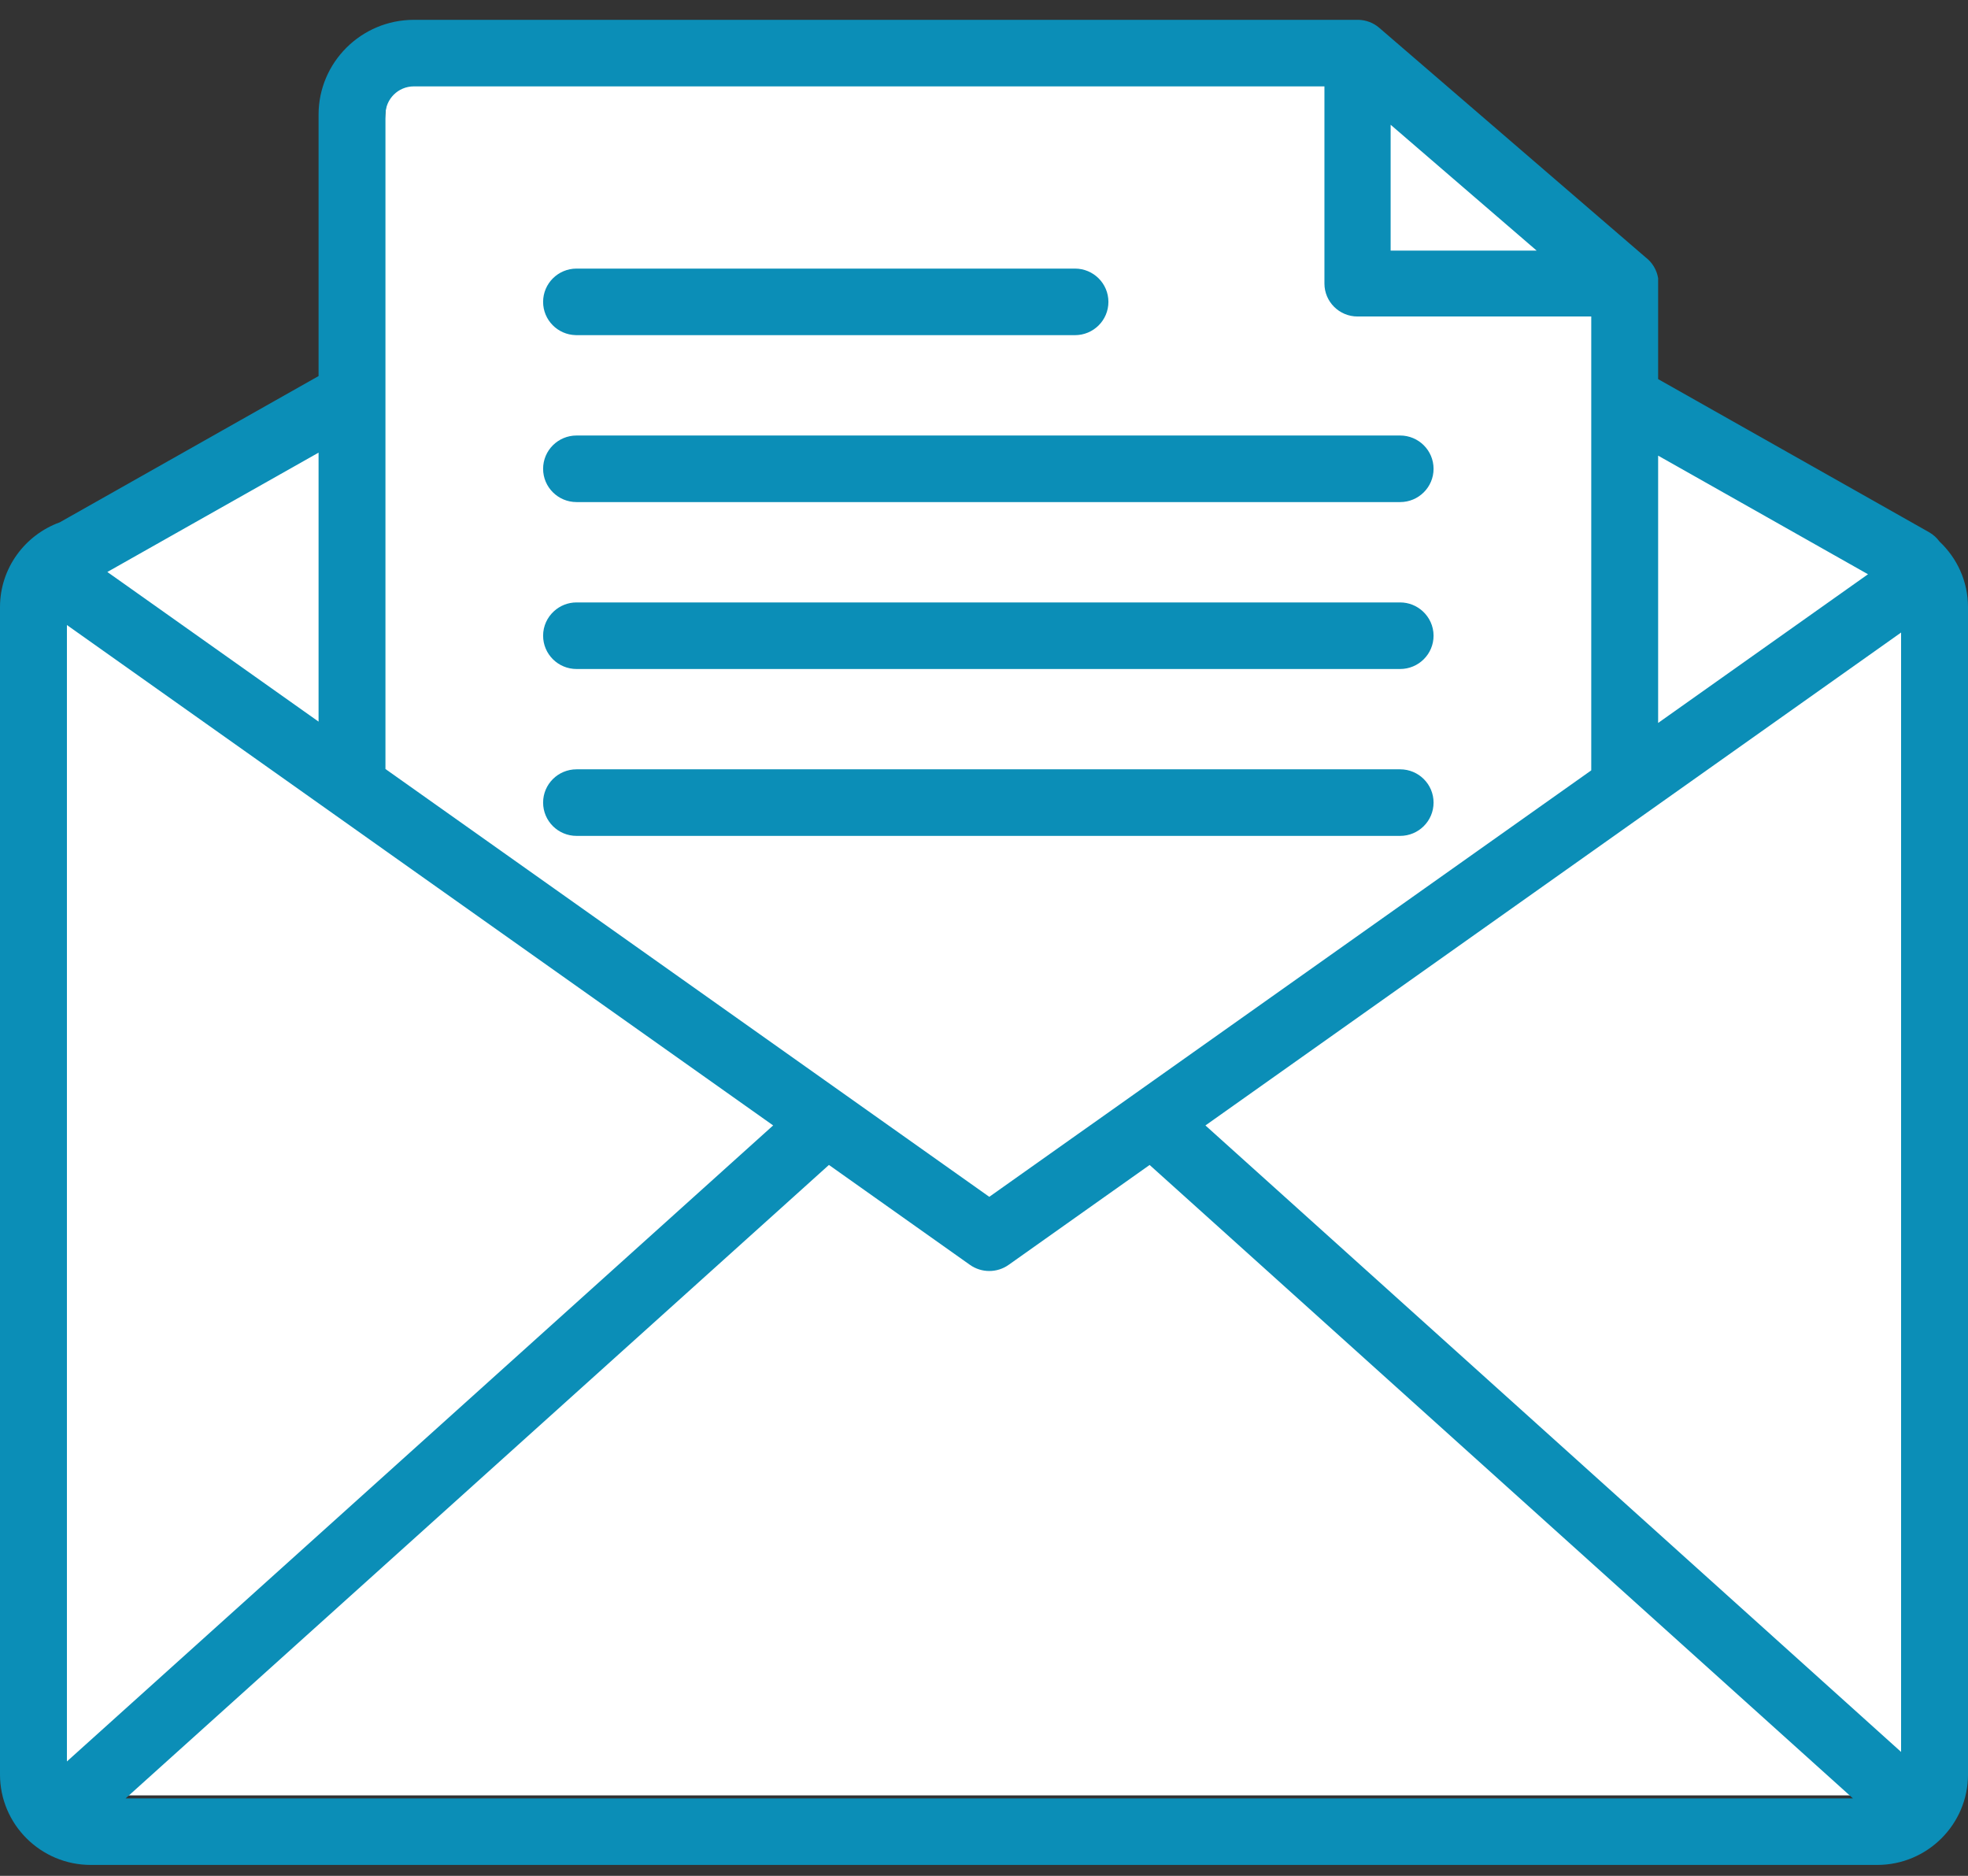
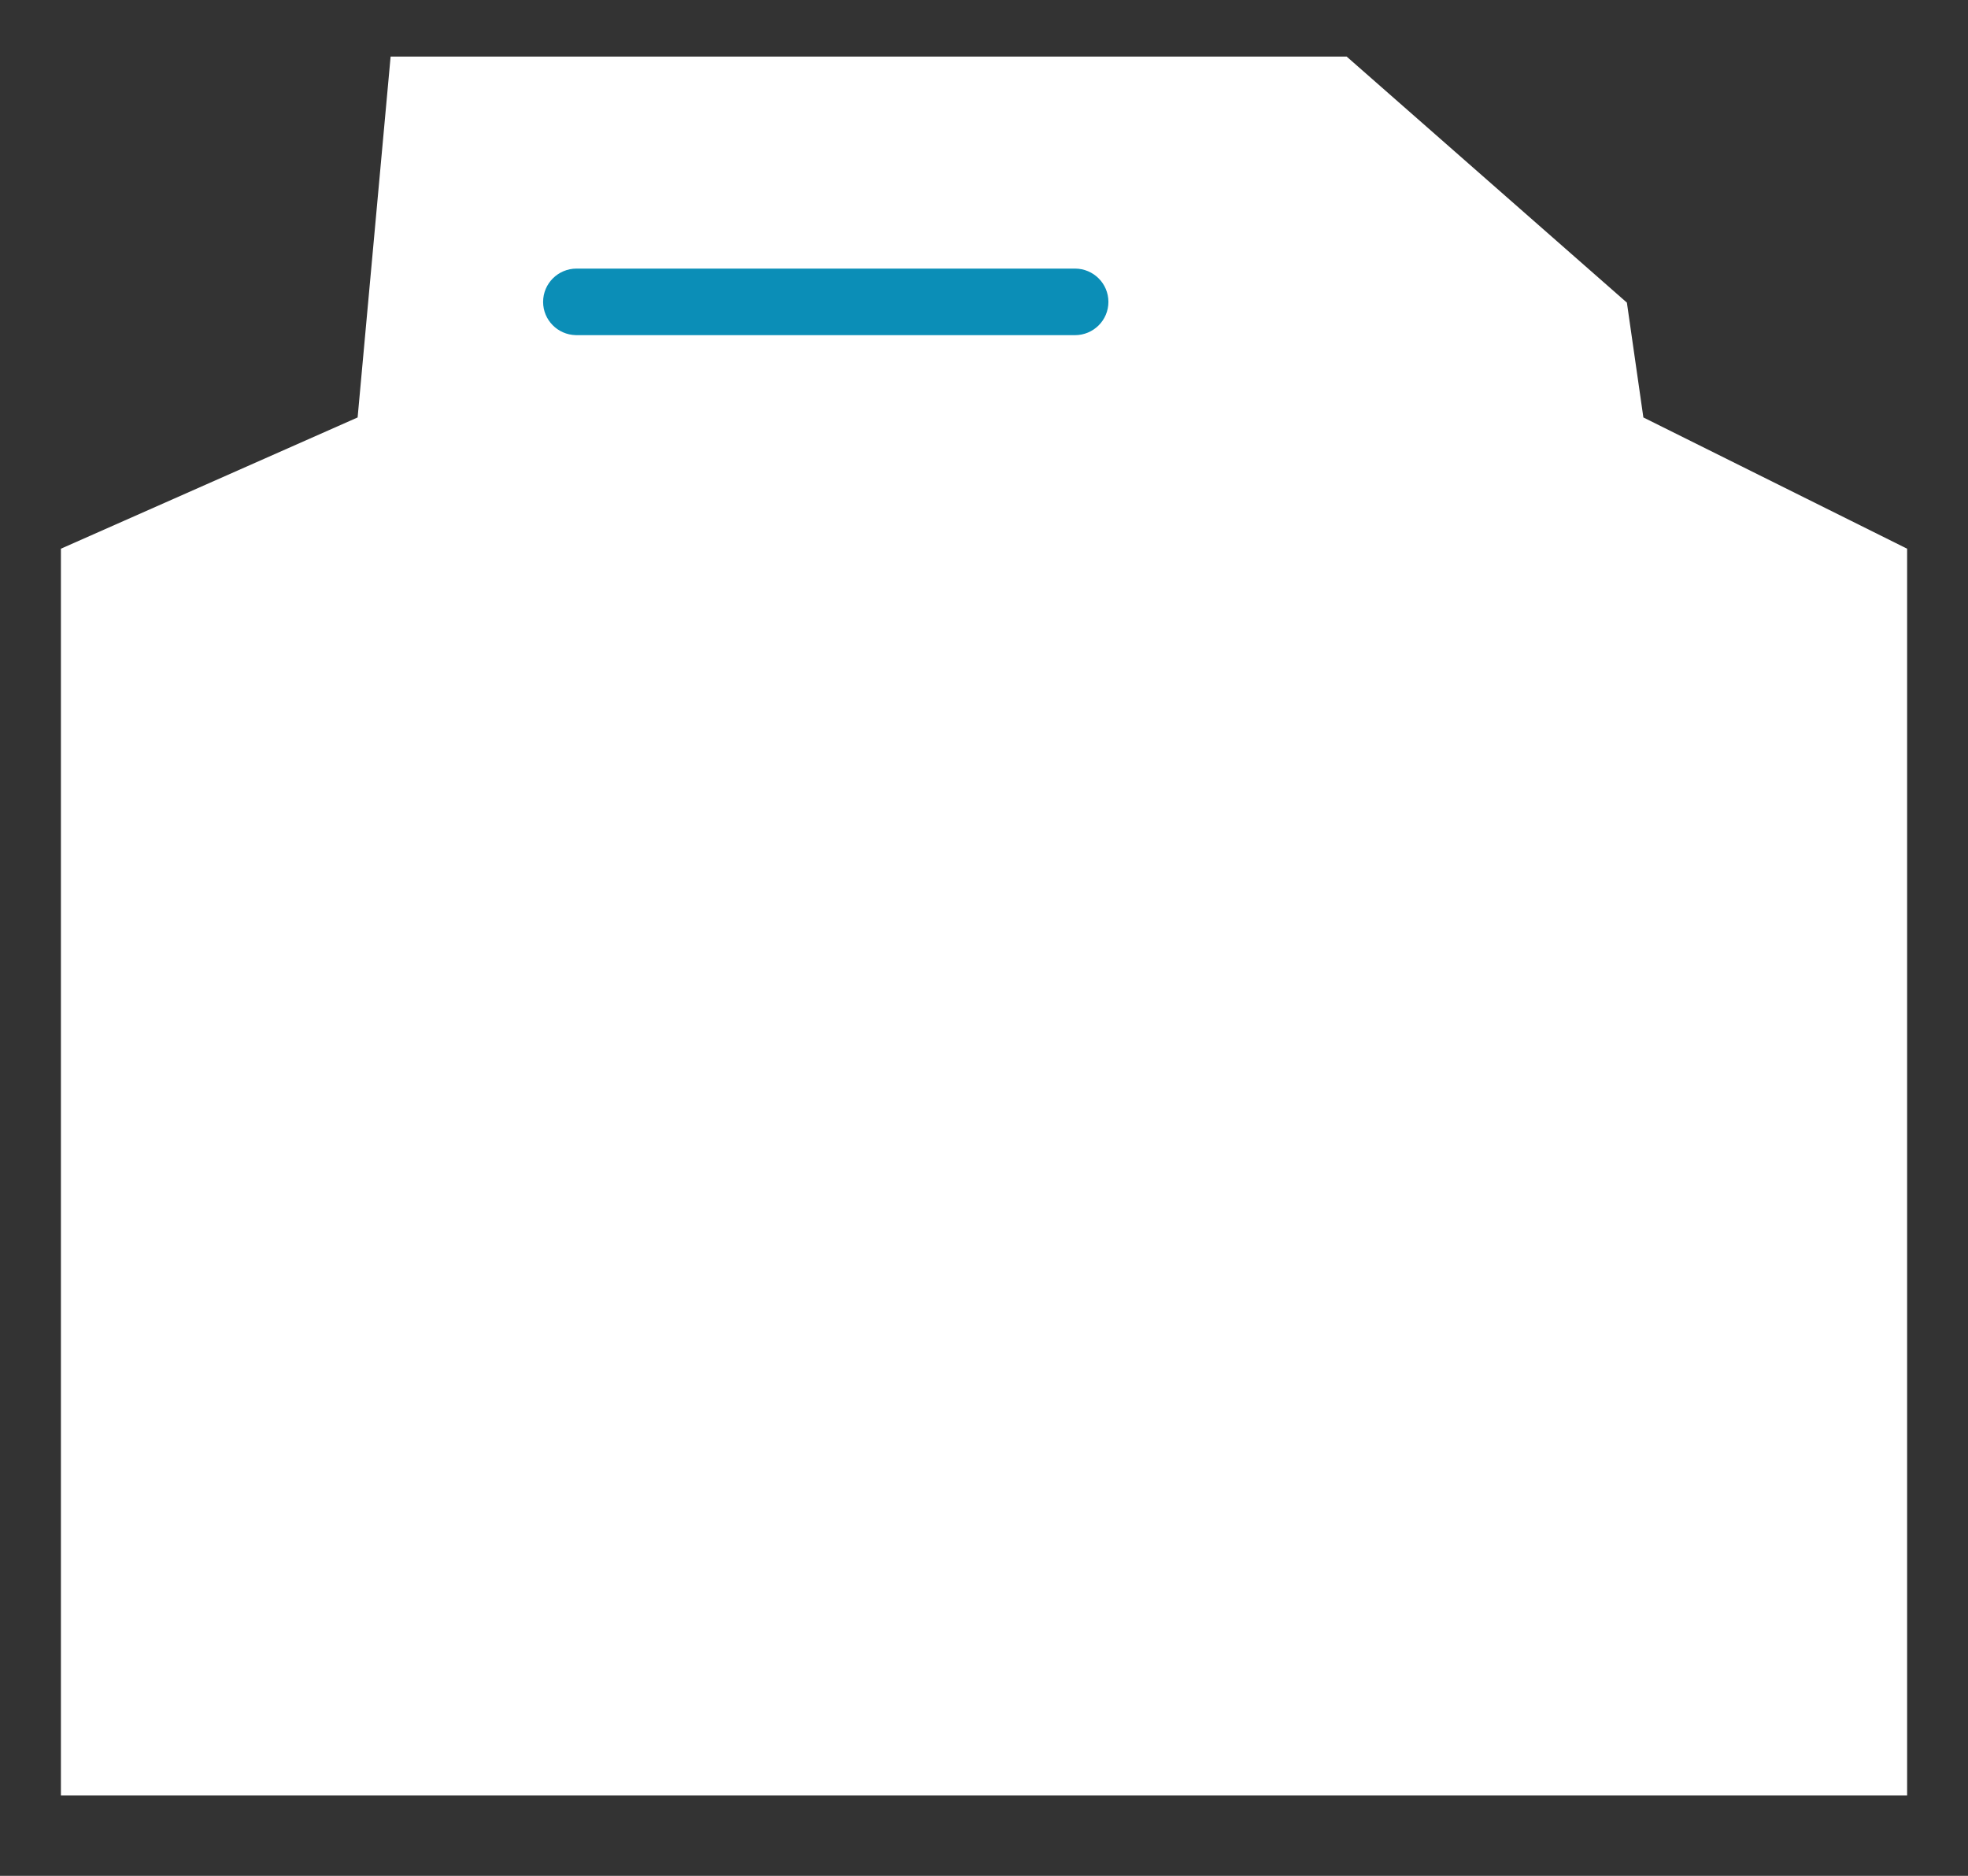
<svg xmlns="http://www.w3.org/2000/svg" width="64" height="61" viewBox="0 0 64 61" fill="none">
  <rect x="0" y="0" width="64" height="61" fill="#333333" stroke="none" />
  <path d="M1.981 17.843L11.63 13.575L12.703 1.84H32.001H43.794L52.907 9.841L53.443 13.575L62.02 17.843V58.384H1.981V17.843Z" fill="white" />
  <path d="M18.723 10.898C18.732 10.898 18.741 10.899 18.75 10.899H34.958C35.559 10.899 36.046 10.415 36.046 9.817C36.046 9.219 35.559 8.734 34.958 8.734H22.552H18.75C18.149 8.734 17.662 9.219 17.662 9.817C17.662 10.406 18.135 10.884 18.723 10.898Z" fill="#0B8EB7" />
-   <path d="M18.75 16.327H45.532C46.133 16.327 46.62 15.842 46.62 15.245C46.62 14.647 46.133 14.162 45.532 14.162H18.75C18.149 14.162 17.662 14.647 17.662 15.245C17.662 15.842 18.149 16.327 18.75 16.327Z" fill="#0B8EB7" />
-   <path d="M18.75 21.755H45.532C46.133 21.755 46.62 21.27 46.62 20.672C46.62 20.357 46.483 20.074 46.267 19.876C46.073 19.699 45.816 19.59 45.532 19.59H18.75C18.466 19.59 18.208 19.699 18.015 19.876C17.798 20.074 17.662 20.357 17.662 20.672C17.662 21.27 18.149 21.755 18.75 21.755Z" fill="#0B8EB7" />
-   <path d="M46.62 26.099C46.62 25.501 46.133 25.017 45.532 25.017H18.75C18.149 25.017 17.662 25.501 17.662 26.099C17.662 26.697 18.149 27.182 18.75 27.182H45.532C46.133 27.182 46.62 26.697 46.62 26.099Z" fill="#0B8EB7" />
-   <path d="M63.074 17.611C62.985 17.49 62.871 17.384 62.731 17.305L53.923 12.328V9.398V9.047C53.878 8.772 53.729 8.531 53.516 8.369L51.748 6.846L47.064 2.809L44.852 0.903C44.663 0.74 44.428 0.654 44.187 0.645H44.109H33.25H30.859H13.458C11.75 0.645 10.36 2.028 10.36 3.728V12.229L1.944 16.985C0.812 17.396 0 18.475 0 19.742V57.706C0 59.327 1.325 60.645 2.953 60.645H61.047C62.675 60.645 64 59.327 64 57.706V19.742C64 18.903 63.643 18.147 63.074 17.611ZM57.44 16.804L60.748 18.674L60.331 18.969L53.923 23.509V18.969V16.804V14.817L57.44 16.804ZM49.973 8.15H45.224V4.057L49.973 8.15ZM12.535 18.969V16.804V13.489V10.999V3.728C12.535 3.221 12.949 2.809 13.458 2.809H27.028H31.434H32.675H37.081H43.071V9.221C43.071 9.812 43.553 10.292 44.147 10.292H51.748V11.098V13.588V16.804V18.969V25.051L37.549 35.11L35.735 36.396L35.07 36.866L32.172 38.919L29.274 36.866L28.609 36.395L26.794 35.109L12.535 25.007V18.969ZM6.669 16.804L10.36 14.719V16.804V18.969V23.466L4.013 18.969L3.491 18.6L6.669 16.804ZM2.176 57.28V20.325L10.36 26.123L12.535 27.665L25.143 36.597L24.843 36.867L22.44 39.031L2.176 57.28ZM4.086 58.48L25.682 39.031L26.957 37.882L28.579 39.031L31.541 41.13C31.73 41.264 31.951 41.331 32.172 41.331C32.394 41.331 32.614 41.264 32.803 41.13L35.765 39.031L37.386 37.883L38.662 39.031L60.258 58.48H4.086ZM61.824 56.97L41.904 39.031L39.5 36.867L39.201 36.598L51.748 27.708L53.923 26.167L61.824 20.569V56.97Z" fill="#0B8EB7" />
</svg>